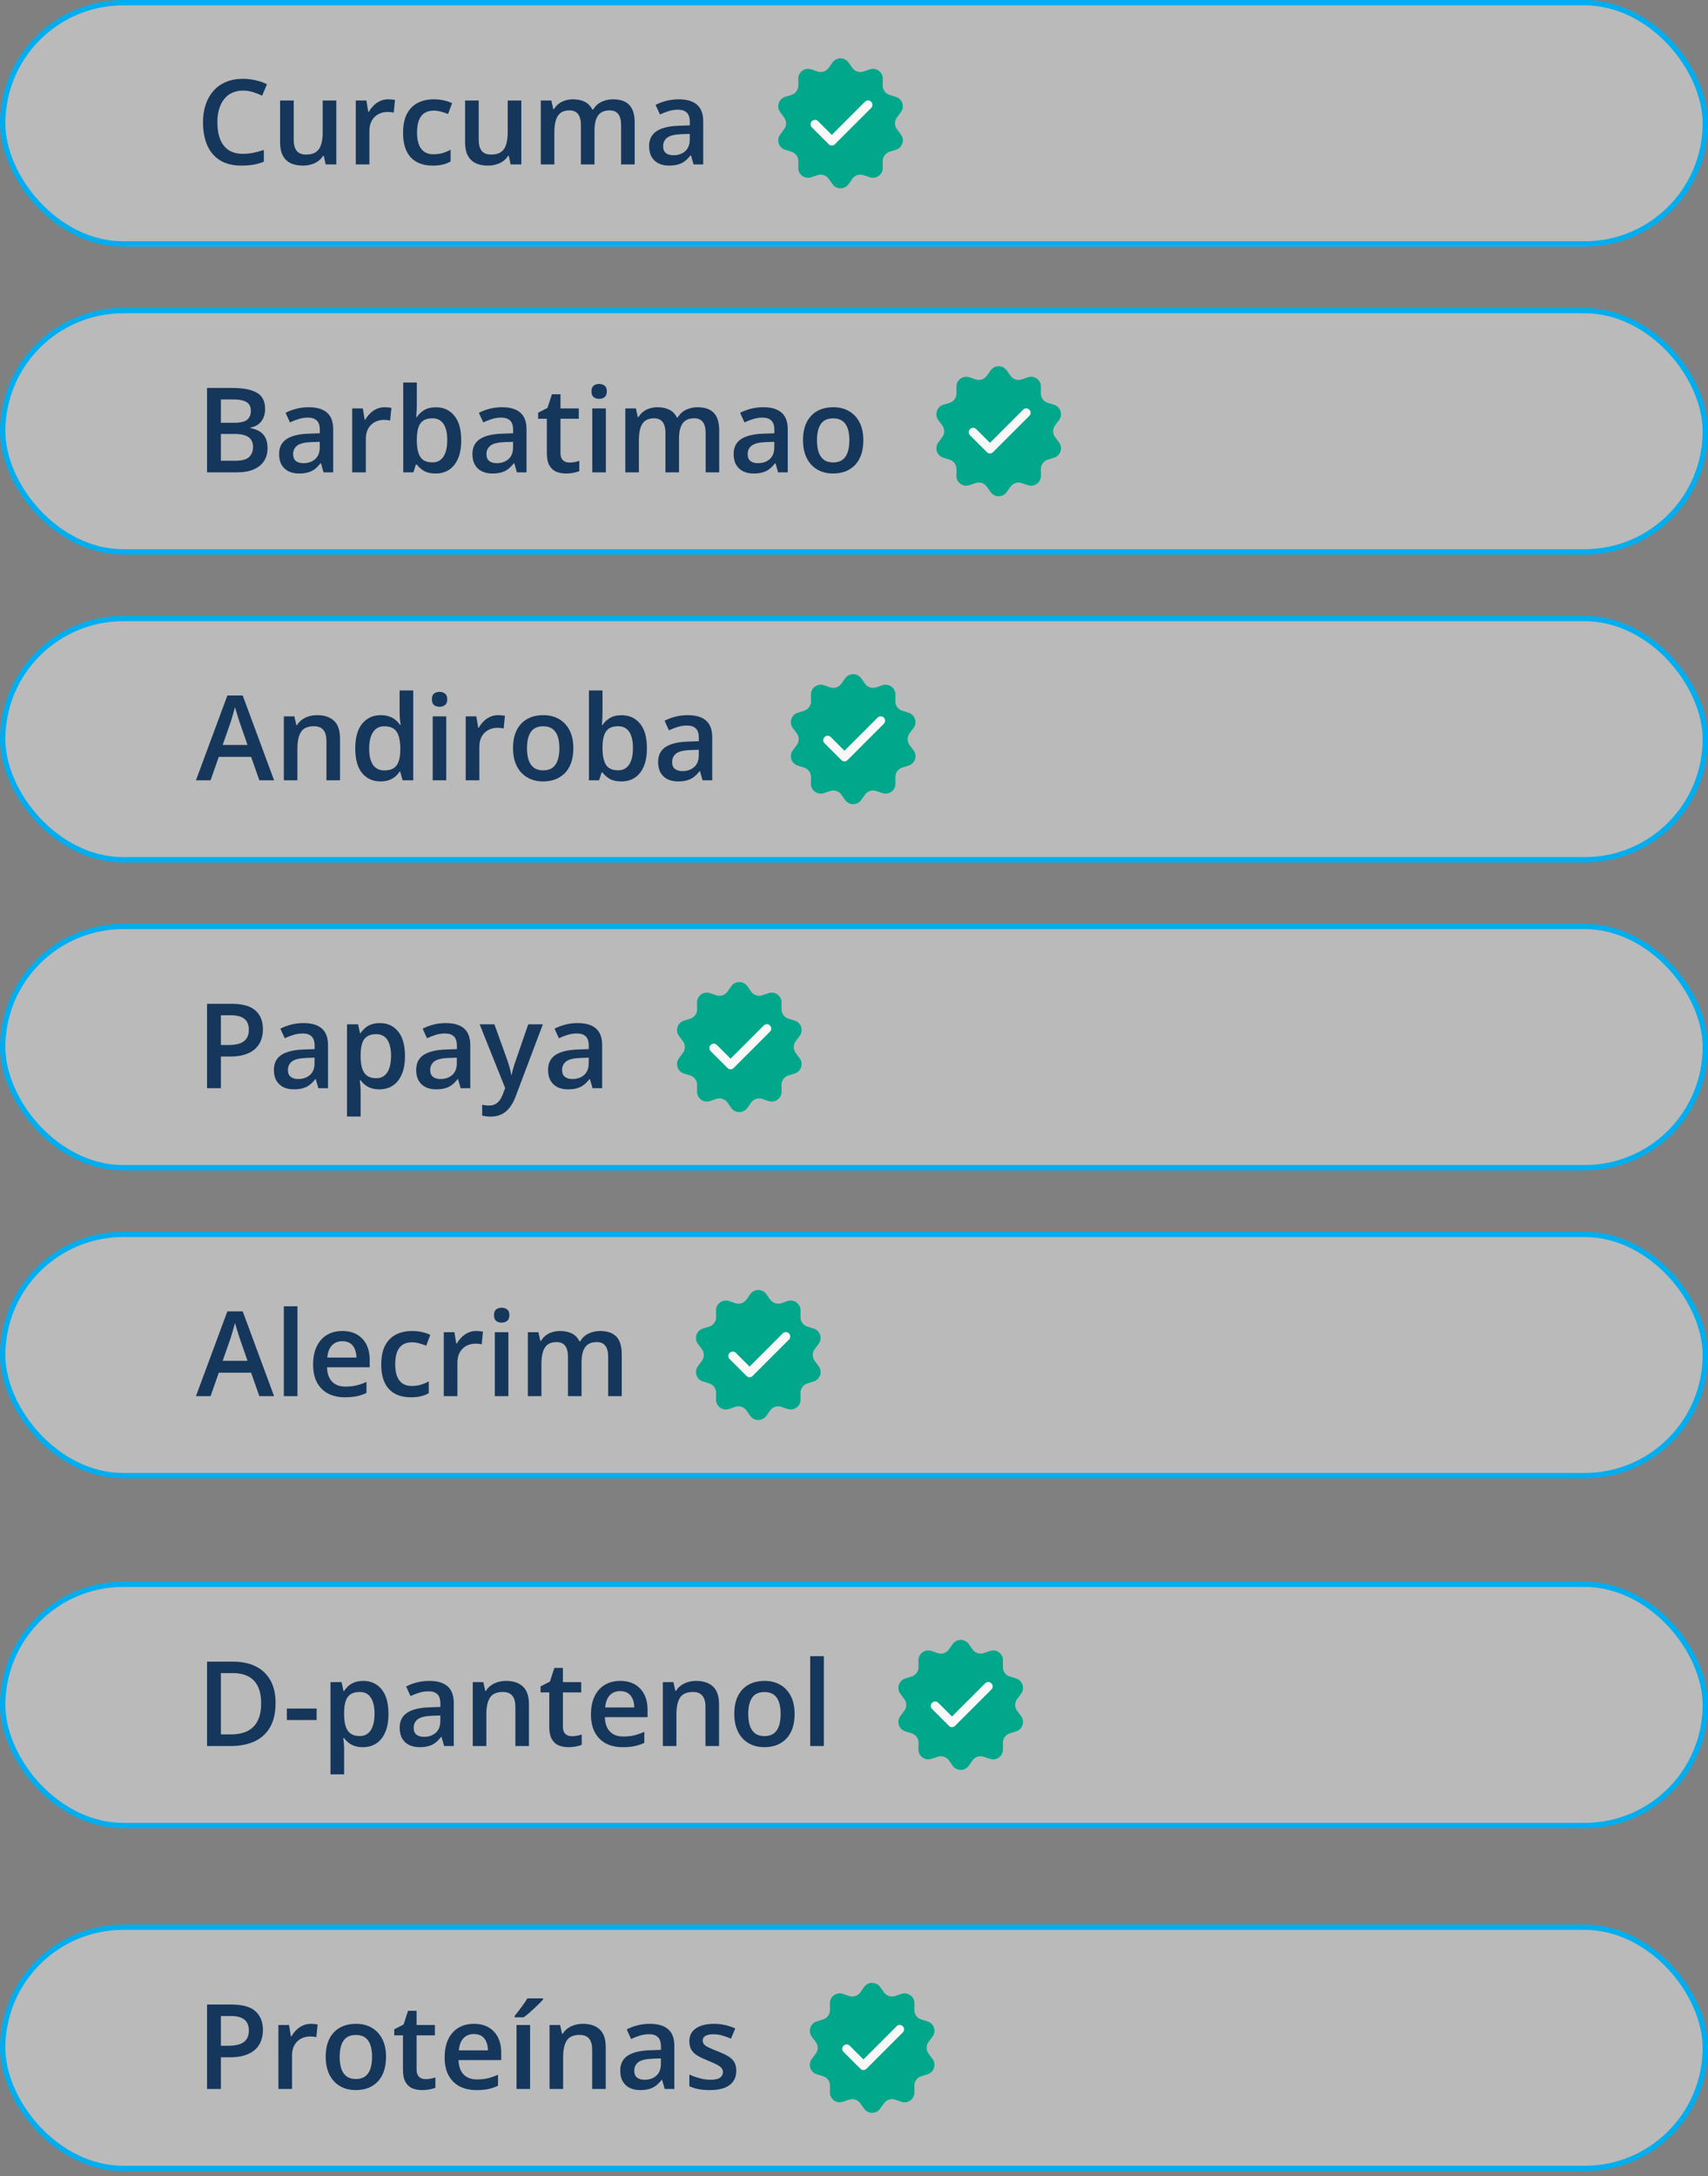
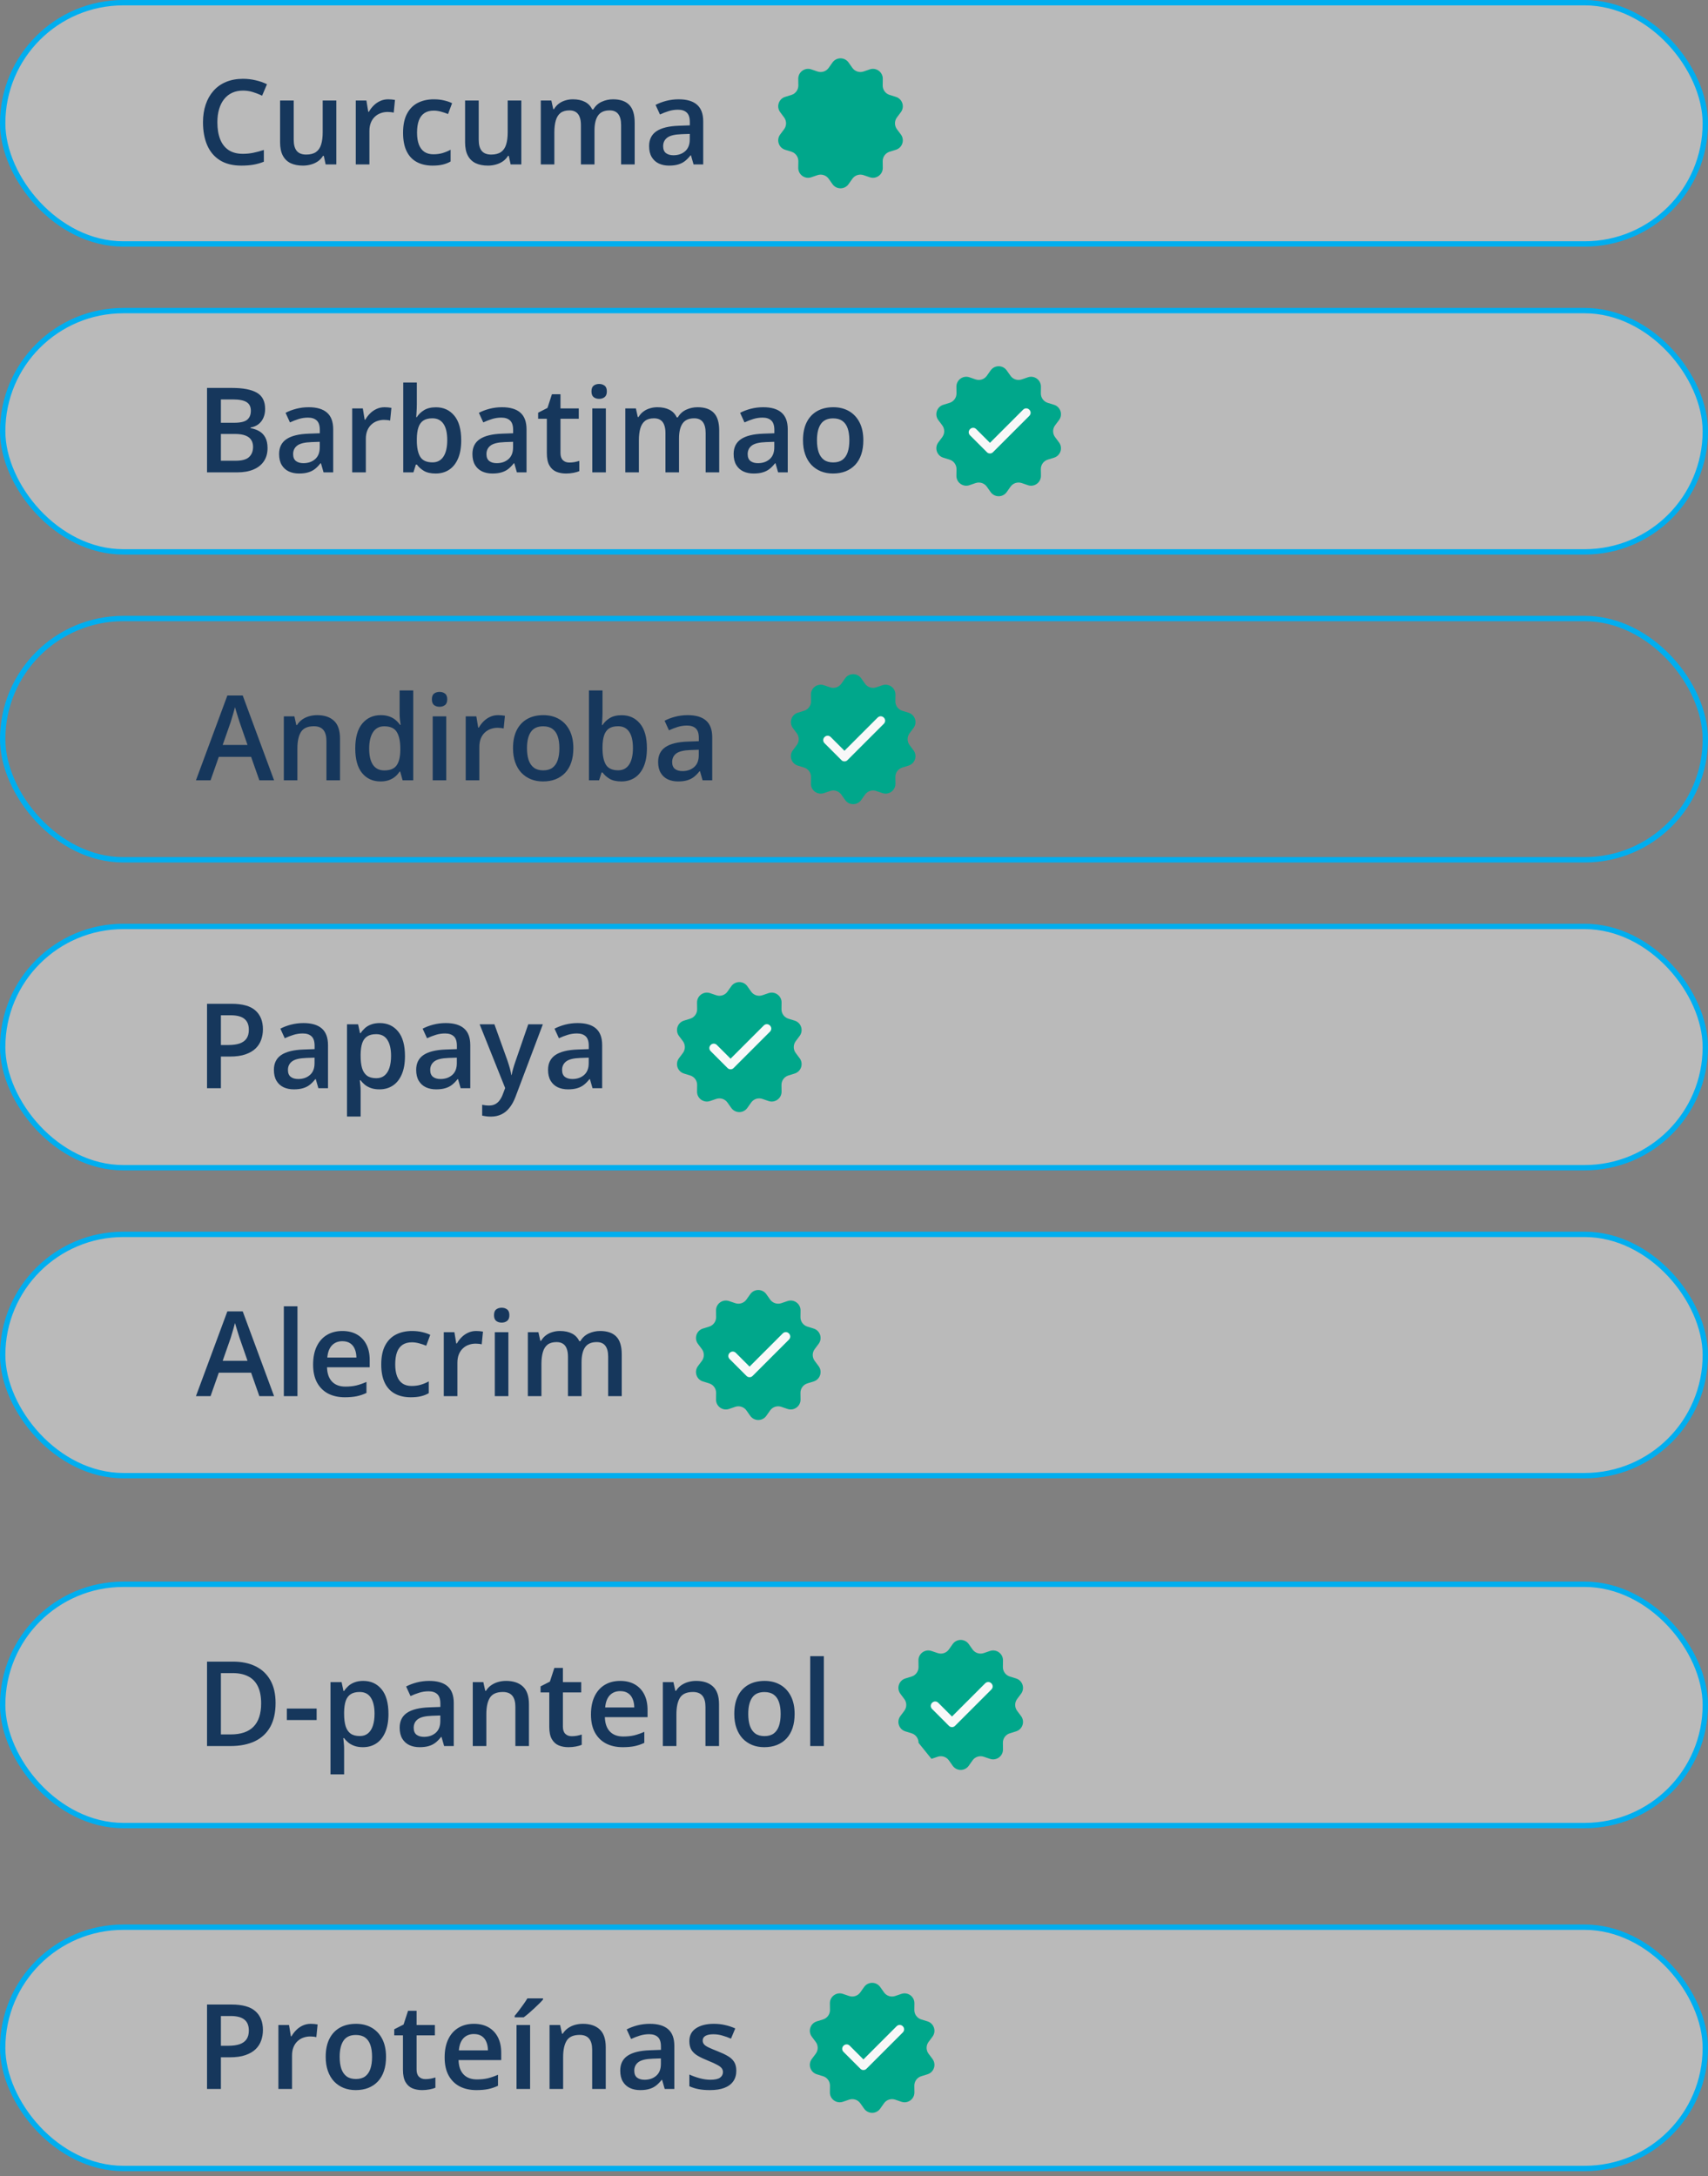
<svg xmlns="http://www.w3.org/2000/svg" width="270" height="344" viewBox="0 0 270 344" fill="none">
  <rect x="0" y="0" width="270" height="344" fill="#808080" stroke="none" />
  <rect x="0.424" y="0.424" width="269.152" height="38.142" rx="19.071" fill="white" fill-opacity="0.46" />
  <path d="M38.415 14.321C37.776 14.321 37.204 14.436 36.699 14.668C36.2 14.899 35.777 15.233 35.43 15.671C35.083 16.104 34.818 16.63 34.636 17.251C34.453 17.865 34.362 18.559 34.362 19.332C34.362 20.366 34.508 21.258 34.8 22.006C35.092 22.749 35.536 23.321 36.133 23.722C36.729 24.118 37.484 24.316 38.397 24.316C38.962 24.316 39.513 24.261 40.049 24.151C40.584 24.042 41.138 23.893 41.71 23.704V25.566C41.168 25.779 40.621 25.934 40.067 26.032C39.513 26.129 38.874 26.178 38.15 26.178C36.787 26.178 35.655 25.895 34.755 25.329C33.86 24.763 33.191 23.966 32.746 22.937C32.308 21.909 32.089 20.704 32.089 19.323C32.089 18.312 32.229 17.388 32.509 16.548C32.789 15.708 33.197 14.984 33.732 14.375C34.268 13.761 34.928 13.289 35.713 12.96C36.504 12.626 37.408 12.459 38.424 12.459C39.093 12.459 39.751 12.535 40.395 12.687C41.047 12.833 41.649 13.043 42.203 13.316L41.436 15.124C40.974 14.905 40.49 14.716 39.985 14.558C39.48 14.4 38.956 14.321 38.415 14.321ZM53.165 15.891V25.995H51.477L51.185 24.635H51.066C50.853 24.982 50.582 25.271 50.254 25.502C49.925 25.727 49.56 25.895 49.158 26.004C48.757 26.12 48.334 26.178 47.889 26.178C47.129 26.178 46.478 26.05 45.936 25.794C45.401 25.533 44.99 25.131 44.704 24.589C44.418 24.048 44.275 23.348 44.275 22.49V15.891H46.429V22.088C46.429 22.873 46.587 23.461 46.904 23.85C47.226 24.239 47.725 24.434 48.401 24.434C49.052 24.434 49.569 24.3 49.952 24.033C50.336 23.765 50.606 23.369 50.765 22.846C50.929 22.323 51.011 21.681 51.011 20.92V15.891H53.165ZM61.362 15.699C61.533 15.699 61.718 15.708 61.919 15.726C62.12 15.745 62.293 15.769 62.439 15.799L62.238 17.807C62.111 17.771 61.952 17.744 61.764 17.725C61.581 17.707 61.417 17.698 61.271 17.698C60.888 17.698 60.522 17.762 60.176 17.89C59.829 18.011 59.521 18.2 59.254 18.456C58.986 18.705 58.776 19.018 58.624 19.396C58.472 19.773 58.396 20.211 58.396 20.71V25.995H56.241V15.891H57.921L58.213 17.671H58.313C58.514 17.311 58.764 16.983 59.062 16.685C59.36 16.387 59.701 16.149 60.084 15.973C60.474 15.79 60.9 15.699 61.362 15.699ZM68.382 26.178C67.426 26.178 66.599 25.992 65.899 25.621C65.199 25.25 64.66 24.681 64.283 23.914C63.906 23.147 63.717 22.174 63.717 20.993C63.717 19.764 63.924 18.76 64.338 17.981C64.752 17.202 65.324 16.627 66.054 16.256C66.79 15.884 67.633 15.699 68.582 15.699C69.185 15.699 69.729 15.76 70.216 15.882C70.709 15.997 71.126 16.14 71.467 16.311L70.828 18.026C70.457 17.874 70.076 17.747 69.687 17.643C69.297 17.54 68.923 17.488 68.564 17.488C67.974 17.488 67.481 17.619 67.085 17.881C66.696 18.142 66.404 18.532 66.209 19.049C66.02 19.566 65.926 20.208 65.926 20.975C65.926 21.717 66.023 22.344 66.218 22.855C66.413 23.36 66.702 23.744 67.085 24.005C67.469 24.261 67.94 24.389 68.5 24.389C69.054 24.389 69.55 24.322 69.988 24.188C70.426 24.054 70.84 23.881 71.229 23.668V25.53C70.846 25.749 70.435 25.91 69.997 26.013C69.559 26.123 69.02 26.178 68.382 26.178ZM82.411 15.891V25.995H80.722L80.43 24.635H80.312C80.099 24.982 79.828 25.271 79.499 25.502C79.171 25.727 78.805 25.895 78.404 26.004C78.002 26.12 77.579 26.178 77.135 26.178C76.374 26.178 75.723 26.05 75.182 25.794C74.646 25.533 74.236 25.131 73.95 24.589C73.663 24.048 73.52 23.348 73.52 22.49V15.891H75.675V22.088C75.675 22.873 75.833 23.461 76.149 23.85C76.472 24.239 76.971 24.434 77.646 24.434C78.297 24.434 78.815 24.3 79.198 24.033C79.581 23.765 79.852 23.369 80.01 22.846C80.175 22.323 80.257 21.681 80.257 20.92V15.891H82.411ZM96.906 15.699C98.038 15.699 98.89 15.991 99.462 16.575C100.04 17.159 100.329 18.096 100.329 19.387V25.995H98.184V19.77C98.184 19.003 98.035 18.425 97.737 18.036C97.439 17.646 96.985 17.451 96.377 17.451C95.525 17.451 94.91 17.725 94.533 18.273C94.162 18.814 93.976 19.603 93.976 20.637V25.995H91.831V19.77C91.831 19.259 91.764 18.833 91.63 18.492C91.502 18.145 91.305 17.887 91.037 17.716C90.769 17.54 90.431 17.451 90.024 17.451C89.433 17.451 88.962 17.585 88.609 17.853C88.262 18.121 88.013 18.516 87.86 19.04C87.708 19.557 87.632 20.193 87.632 20.947V25.995H85.487V15.891H87.157L87.459 17.251H87.577C87.784 16.898 88.04 16.609 88.344 16.384C88.654 16.152 88.998 15.982 89.376 15.872C89.753 15.757 90.145 15.699 90.553 15.699C91.308 15.699 91.944 15.833 92.461 16.101C92.978 16.362 93.364 16.764 93.62 17.305H93.784C94.101 16.758 94.542 16.353 95.108 16.091C95.674 15.83 96.273 15.699 96.906 15.699ZM107.284 15.699C108.562 15.699 109.527 15.982 110.178 16.548C110.835 17.114 111.164 17.996 111.164 19.195V25.995H109.639L109.229 24.562H109.156C108.87 24.927 108.574 25.228 108.27 25.466C107.966 25.703 107.613 25.88 107.211 25.995C106.816 26.117 106.332 26.178 105.76 26.178C105.158 26.178 104.619 26.068 104.144 25.849C103.67 25.624 103.296 25.283 103.022 24.827C102.748 24.37 102.611 23.792 102.611 23.093C102.611 22.052 102.997 21.27 103.77 20.747C104.549 20.223 105.724 19.934 107.294 19.88L109.046 19.816V19.286C109.046 18.586 108.882 18.087 108.553 17.789C108.231 17.491 107.774 17.342 107.184 17.342C106.679 17.342 106.189 17.415 105.714 17.561C105.24 17.707 104.777 17.887 104.327 18.099L103.633 16.584C104.126 16.323 104.686 16.11 105.313 15.945C105.946 15.781 106.603 15.699 107.284 15.699ZM109.037 21.166L107.732 21.212C106.661 21.249 105.909 21.431 105.477 21.76C105.045 22.088 104.829 22.539 104.829 23.111C104.829 23.61 104.978 23.975 105.276 24.206C105.574 24.431 105.967 24.544 106.454 24.544C107.196 24.544 107.811 24.334 108.298 23.914C108.79 23.488 109.037 22.864 109.037 22.043V21.166Z" fill="#16375C" />
  <path d="M131.597 9.879C132.218 9.001 133.521 9.001 134.141 9.879L134.738 10.725C135.136 11.289 135.858 11.524 136.512 11.302L137.492 10.968C138.51 10.622 139.565 11.388 139.55 12.463L139.536 13.499C139.526 14.189 139.973 14.803 140.632 15.007L141.621 15.314C142.649 15.632 143.051 16.872 142.407 17.733L141.787 18.562C141.374 19.115 141.374 19.874 141.787 20.427L142.407 21.256C143.051 22.118 142.649 23.358 141.621 23.676L140.632 23.982C139.973 24.187 139.526 24.801 139.536 25.491L139.55 26.526C139.565 27.602 138.51 28.368 137.492 28.021L136.512 27.688C135.858 27.466 135.136 27.7 134.738 28.264L134.141 29.11C133.521 29.989 132.218 29.989 131.597 29.11L131 28.264C130.602 27.7 129.88 27.466 129.227 27.688L128.247 28.021C127.228 28.368 126.174 27.602 126.188 26.526L126.203 25.491C126.212 24.801 125.766 24.187 125.107 23.982L124.118 23.676C123.09 23.358 122.687 22.118 123.331 21.256L123.951 20.427C124.365 19.874 124.365 19.115 123.951 18.562L123.331 17.733C122.687 16.872 123.09 15.632 124.118 15.314L125.107 15.007C125.766 14.803 126.212 14.189 126.203 13.499L126.188 12.463C126.174 11.388 127.228 10.622 128.247 10.968L129.227 11.302C129.88 11.524 130.602 11.289 131 10.725L131.597 9.879Z" fill="#00A78B" />
-   <path d="M137.712 16.085C137.432 15.805 137.013 15.805 136.733 16.085L131.491 21.328L129.324 19.16C129.044 18.881 128.624 18.881 128.345 19.16C128.065 19.44 128.065 19.86 128.345 20.139L131.001 22.796C131.141 22.935 131.281 23.005 131.491 23.005C131.7 23.005 131.84 22.935 131.98 22.796L137.712 17.063C137.992 16.784 137.992 16.364 137.712 16.085Z" fill="#F8F8F8" />
  <rect x="0.424" y="0.424" width="269.152" height="38.142" rx="19.071" stroke="#00AEEF" stroke-width="0.848" />
  <rect x="0.424" y="49.099" width="269.152" height="38.142" rx="19.071" fill="white" fill-opacity="0.46" />
  <path d="M32.728 61.325H36.699C38.421 61.325 39.72 61.575 40.596 62.074C41.473 62.573 41.911 63.434 41.911 64.657C41.911 65.168 41.819 65.631 41.637 66.045C41.46 66.452 41.202 66.79 40.861 67.058C40.52 67.319 40.1 67.496 39.601 67.587V67.678C40.119 67.77 40.578 67.931 40.98 68.162C41.387 68.394 41.707 68.725 41.938 69.157C42.175 69.589 42.294 70.149 42.294 70.837C42.294 71.652 42.099 72.346 41.71 72.918C41.327 73.49 40.776 73.925 40.058 74.223C39.346 74.521 38.5 74.67 37.52 74.67H32.728V61.325ZM34.919 66.83H37.018C38.01 66.83 38.698 66.668 39.081 66.346C39.465 66.023 39.656 65.552 39.656 64.931C39.656 64.298 39.428 63.842 38.972 63.562C38.521 63.282 37.803 63.142 36.817 63.142H34.919V66.83ZM34.919 68.6V72.836H37.228C38.251 72.836 38.968 72.638 39.382 72.242C39.796 71.847 40.003 71.311 40.003 70.636C40.003 70.222 39.909 69.863 39.72 69.559C39.538 69.255 39.236 69.02 38.816 68.856C38.397 68.686 37.831 68.6 37.119 68.6H34.919ZM48.793 64.374C50.071 64.374 51.035 64.657 51.687 65.223C52.344 65.789 52.672 66.671 52.672 67.87V74.67H51.148L50.737 73.237H50.664C50.378 73.603 50.083 73.904 49.779 74.141C49.475 74.378 49.122 74.555 48.72 74.67C48.325 74.792 47.841 74.853 47.269 74.853C46.666 74.853 46.128 74.743 45.653 74.524C45.178 74.299 44.804 73.958 44.53 73.502C44.257 73.046 44.12 72.468 44.12 71.768C44.12 70.727 44.506 69.945 45.279 69.422C46.058 68.899 47.232 68.609 48.802 68.555L50.555 68.491V67.961C50.555 67.262 50.391 66.763 50.062 66.465C49.739 66.166 49.283 66.017 48.693 66.017C48.188 66.017 47.698 66.09 47.223 66.236C46.748 66.382 46.286 66.562 45.836 66.775L45.142 65.26C45.635 64.998 46.195 64.785 46.822 64.621C47.454 64.456 48.112 64.374 48.793 64.374ZM50.546 69.842L49.24 69.887C48.169 69.924 47.418 70.106 46.986 70.435C46.554 70.764 46.338 71.214 46.338 71.786C46.338 72.285 46.487 72.65 46.785 72.881C47.083 73.106 47.476 73.219 47.962 73.219C48.705 73.219 49.319 73.009 49.806 72.589C50.299 72.163 50.546 71.54 50.546 70.718V69.842ZM60.796 64.374C60.967 64.374 61.152 64.383 61.353 64.402C61.554 64.42 61.727 64.444 61.873 64.475L61.672 66.483C61.545 66.446 61.386 66.419 61.198 66.401C61.015 66.382 60.851 66.373 60.705 66.373C60.322 66.373 59.956 66.437 59.61 66.565C59.263 66.687 58.956 66.875 58.688 67.131C58.42 67.38 58.21 67.694 58.058 68.071C57.906 68.448 57.83 68.886 57.83 69.385V74.67H55.675V64.566H57.355L57.647 66.346H57.748C57.948 65.987 58.198 65.658 58.496 65.36C58.794 65.062 59.135 64.825 59.518 64.648C59.908 64.466 60.334 64.374 60.796 64.374ZM65.89 60.468V63.89C65.89 64.286 65.877 64.675 65.853 65.059C65.835 65.436 65.817 65.731 65.798 65.944H65.89C66.163 65.506 66.544 65.138 67.031 64.84C67.523 64.535 68.153 64.383 68.92 64.383C70.119 64.383 71.083 64.825 71.814 65.707C72.544 66.583 72.909 67.882 72.909 69.605C72.909 70.749 72.742 71.71 72.407 72.489C72.072 73.268 71.601 73.858 70.992 74.26C70.39 74.655 69.681 74.853 68.865 74.853C68.099 74.853 67.478 74.713 67.003 74.433C66.535 74.147 66.166 73.815 65.899 73.438H65.743L65.351 74.67H63.745V60.468H65.89ZM68.354 66.127C67.746 66.127 67.262 66.248 66.903 66.492C66.55 66.735 66.294 67.1 66.136 67.587C65.978 68.068 65.896 68.68 65.89 69.422V69.614C65.89 70.739 66.066 71.6 66.419 72.197C66.778 72.793 67.429 73.091 68.372 73.091C69.121 73.091 69.696 72.79 70.097 72.188C70.499 71.579 70.7 70.709 70.7 69.577C70.7 68.433 70.499 67.572 70.097 66.994C69.702 66.416 69.121 66.127 68.354 66.127ZM79.353 64.374C80.631 64.374 81.596 64.657 82.247 65.223C82.904 65.789 83.233 66.671 83.233 67.87V74.67H81.708L81.297 73.237H81.224C80.938 73.603 80.643 73.904 80.339 74.141C80.035 74.378 79.682 74.555 79.28 74.67C78.885 74.792 78.401 74.853 77.829 74.853C77.226 74.853 76.688 74.743 76.213 74.524C75.739 74.299 75.364 73.958 75.091 73.502C74.817 73.046 74.68 72.468 74.68 71.768C74.68 70.727 75.066 69.945 75.839 69.422C76.618 68.899 77.792 68.609 79.362 68.555L81.115 68.491V67.961C81.115 67.262 80.951 66.763 80.622 66.465C80.299 66.166 79.843 66.017 79.253 66.017C78.748 66.017 78.258 66.09 77.783 66.236C77.308 66.382 76.846 66.562 76.396 66.775L75.702 65.26C76.195 64.998 76.755 64.785 77.382 64.621C78.014 64.456 78.672 64.374 79.353 64.374ZM81.106 69.842L79.8 69.887C78.729 69.924 77.978 70.106 77.546 70.435C77.114 70.764 76.898 71.214 76.898 71.786C76.898 72.285 77.047 72.65 77.345 72.881C77.643 73.106 78.036 73.219 78.522 73.219C79.265 73.219 79.879 73.009 80.366 72.589C80.859 72.163 81.106 71.54 81.106 70.718V69.842ZM89.996 73.119C90.276 73.119 90.553 73.094 90.827 73.046C91.101 72.991 91.35 72.927 91.575 72.854V74.479C91.338 74.582 91.031 74.67 90.653 74.743C90.276 74.817 89.884 74.853 89.476 74.853C88.904 74.853 88.39 74.759 87.933 74.57C87.477 74.375 87.115 74.044 86.847 73.575C86.579 73.106 86.445 72.458 86.445 71.631V66.2H85.067V65.241L86.546 64.484L87.249 62.32H88.6V64.566H91.493V66.2H88.6V71.603C88.6 72.115 88.728 72.495 88.983 72.744C89.239 72.994 89.576 73.119 89.996 73.119ZM95.774 64.566V74.67H93.629V64.566H95.774ZM94.715 60.696C95.044 60.696 95.327 60.784 95.564 60.96C95.808 61.137 95.929 61.441 95.929 61.873C95.929 62.299 95.808 62.603 95.564 62.786C95.327 62.962 95.044 63.051 94.715 63.051C94.375 63.051 94.085 62.962 93.848 62.786C93.617 62.603 93.501 62.299 93.501 61.873C93.501 61.441 93.617 61.137 93.848 60.96C94.085 60.784 94.375 60.696 94.715 60.696ZM110.269 64.374C111.401 64.374 112.253 64.666 112.825 65.251C113.403 65.835 113.692 66.772 113.692 68.062V74.67H111.547V68.445C111.547 67.678 111.398 67.1 111.1 66.711C110.802 66.322 110.348 66.127 109.74 66.127C108.888 66.127 108.273 66.401 107.896 66.948C107.525 67.49 107.339 68.278 107.339 69.312V74.67H105.194V68.445C105.194 67.934 105.127 67.508 104.993 67.167C104.866 66.82 104.668 66.562 104.4 66.391C104.132 66.215 103.795 66.127 103.387 66.127C102.797 66.127 102.325 66.261 101.972 66.528C101.625 66.796 101.376 67.192 101.224 67.715C101.071 68.232 100.995 68.868 100.995 69.623V74.67H98.85V64.566H100.521L100.822 65.926H100.941C101.147 65.573 101.403 65.284 101.707 65.059C102.018 64.828 102.361 64.657 102.739 64.548C103.116 64.432 103.509 64.374 103.916 64.374C104.671 64.374 105.307 64.508 105.824 64.776C106.341 65.037 106.728 65.439 106.983 65.981H107.147C107.464 65.433 107.905 65.028 108.471 64.767C109.037 64.505 109.636 64.374 110.269 64.374ZM120.648 64.374C121.925 64.374 122.89 64.657 123.541 65.223C124.198 65.789 124.527 66.671 124.527 67.87V74.67H123.003L122.592 73.237H122.519C122.233 73.603 121.938 73.904 121.633 74.141C121.329 74.378 120.976 74.555 120.575 74.67C120.179 74.792 119.695 74.853 119.123 74.853C118.521 74.853 117.982 74.743 117.508 74.524C117.033 74.299 116.659 73.958 116.385 73.502C116.111 73.046 115.974 72.468 115.974 71.768C115.974 70.727 116.361 69.945 117.133 69.422C117.912 68.899 119.087 68.609 120.657 68.555L122.409 68.491V67.961C122.409 67.262 122.245 66.763 121.916 66.465C121.594 66.166 121.137 66.017 120.547 66.017C120.042 66.017 119.552 66.09 119.078 66.236C118.603 66.382 118.14 66.562 117.69 66.775L116.996 65.26C117.489 64.998 118.049 64.785 118.676 64.621C119.309 64.456 119.966 64.374 120.648 64.374ZM122.4 69.842L121.095 69.887C120.024 69.924 119.272 70.106 118.84 70.435C118.408 70.764 118.192 71.214 118.192 71.786C118.192 72.285 118.341 72.65 118.639 72.881C118.938 73.106 119.33 73.219 119.817 73.219C120.559 73.219 121.174 73.009 121.661 72.589C122.154 72.163 122.4 71.54 122.4 70.718V69.842ZM136.475 69.595C136.475 70.435 136.366 71.18 136.147 71.832C135.928 72.483 135.608 73.034 135.188 73.484C134.768 73.928 134.263 74.269 133.673 74.506C133.083 74.737 132.416 74.853 131.674 74.853C130.98 74.853 130.344 74.737 129.766 74.506C129.188 74.269 128.686 73.928 128.26 73.484C127.84 73.034 127.515 72.483 127.284 71.832C127.052 71.18 126.937 70.435 126.937 69.595C126.937 68.482 127.128 67.538 127.512 66.766C127.901 65.987 128.455 65.394 129.173 64.986C129.891 64.578 130.746 64.374 131.738 64.374C132.669 64.374 133.49 64.578 134.202 64.986C134.914 65.394 135.471 65.987 135.873 66.766C136.274 67.545 136.475 68.488 136.475 69.595ZM129.146 69.595C129.146 70.332 129.234 70.962 129.41 71.485C129.593 72.008 129.873 72.41 130.25 72.69C130.627 72.963 131.114 73.1 131.711 73.1C132.307 73.1 132.794 72.963 133.171 72.69C133.548 72.41 133.825 72.008 134.002 71.485C134.178 70.962 134.266 70.332 134.266 69.595C134.266 68.859 134.178 68.235 134.002 67.724C133.825 67.207 133.548 66.814 133.171 66.547C132.794 66.273 132.304 66.136 131.701 66.136C130.813 66.136 130.165 66.434 129.757 67.03C129.349 67.627 129.146 68.482 129.146 69.595Z" fill="#16375C" />
  <path d="M156.597 58.555C157.218 57.676 158.521 57.676 159.141 58.555L159.738 59.401C160.136 59.965 160.858 60.199 161.512 59.977L162.492 59.643C163.51 59.297 164.565 60.063 164.55 61.139L164.536 62.174C164.526 62.864 164.973 63.478 165.632 63.683L166.621 63.989C167.649 64.307 168.051 65.547 167.407 66.409L166.787 67.238C166.374 67.791 166.374 68.55 166.787 69.102L167.407 69.932C168.051 70.793 167.649 72.033 166.621 72.351L165.632 72.658C164.973 72.862 164.526 73.476 164.536 74.166L164.55 75.201C164.565 76.277 163.51 77.043 162.492 76.697L161.512 76.363C160.858 76.141 160.136 76.376 159.738 76.94L159.141 77.785C158.521 78.664 157.218 78.664 156.597 77.785L156 76.94C155.602 76.376 154.88 76.141 154.227 76.363L153.247 76.697C152.228 77.043 151.174 76.277 151.188 75.201L151.203 74.166C151.212 73.476 150.766 72.862 150.107 72.658L149.118 72.351C148.09 72.033 147.687 70.793 148.331 69.932L148.951 69.102C149.365 68.55 149.365 67.791 148.951 67.238L148.331 66.409C147.687 65.547 148.09 64.307 149.118 63.989L150.107 63.683C150.766 63.478 151.212 62.864 151.203 62.174L151.188 61.139C151.174 60.063 152.228 59.297 153.247 59.643L154.227 59.977C154.88 60.199 155.602 59.965 156 59.401L156.597 58.555Z" fill="#00A78B" />
  <path d="M162.712 64.76C162.432 64.481 162.013 64.481 161.733 64.76L156.49 70.003L154.323 67.836C154.044 67.557 153.624 67.557 153.345 67.836C153.065 68.116 153.065 68.535 153.345 68.815L156.001 71.471C156.141 71.611 156.281 71.681 156.49 71.681C156.7 71.681 156.84 71.611 156.98 71.471L162.712 65.739C162.991 65.46 162.991 65.04 162.712 64.76Z" fill="#F8F8F8" />
  <rect x="0.424" y="49.099" width="269.152" height="38.142" rx="19.071" stroke="#00AEEF" stroke-width="0.848" />
-   <rect x="0.424" y="97.775" width="269.152" height="38.142" rx="19.071" fill="white" fill-opacity="0.46" />
  <path d="M40.998 123.347L39.693 119.641H34.59L33.285 123.347H30.976L35.941 109.947H38.369L43.325 123.347H40.998ZM39.127 117.76L37.858 114.109C37.809 113.951 37.739 113.729 37.648 113.443C37.557 113.151 37.465 112.856 37.374 112.558C37.283 112.253 37.207 111.998 37.146 111.791C37.085 112.04 37.009 112.32 36.918 112.631C36.833 112.935 36.747 113.221 36.662 113.489C36.583 113.756 36.522 113.963 36.48 114.109L35.202 117.76H39.127ZM50.135 113.05C51.273 113.05 52.158 113.346 52.791 113.936C53.43 114.52 53.749 115.46 53.749 116.756V123.347H51.605V117.158C51.605 116.373 51.443 115.786 51.121 115.396C50.798 115.001 50.299 114.803 49.624 114.803C48.644 114.803 47.962 115.104 47.579 115.707C47.202 116.309 47.013 117.182 47.013 118.326V123.347H44.868V113.242H46.538L46.84 114.611H46.958C47.178 114.258 47.448 113.969 47.771 113.744C48.099 113.513 48.465 113.34 48.866 113.224C49.274 113.108 49.697 113.05 50.135 113.05ZM60.148 123.529C58.943 123.529 57.976 123.091 57.245 122.215C56.521 121.332 56.159 120.033 56.159 118.317C56.159 116.583 56.528 115.272 57.264 114.383C58.006 113.495 58.983 113.05 60.194 113.05C60.705 113.05 61.152 113.12 61.536 113.26C61.919 113.394 62.248 113.577 62.521 113.808C62.801 114.039 63.039 114.298 63.233 114.584H63.334C63.303 114.395 63.267 114.125 63.224 113.772C63.188 113.413 63.169 113.081 63.169 112.777V109.144H65.324V123.347H63.644L63.261 121.968H63.169C62.987 122.26 62.756 122.525 62.476 122.762C62.202 122.994 61.873 123.179 61.49 123.319C61.113 123.459 60.665 123.529 60.148 123.529ZM60.751 121.786C61.669 121.786 62.318 121.521 62.695 120.992C63.072 120.462 63.267 119.668 63.279 118.609V118.326C63.279 117.195 63.096 116.327 62.731 115.725C62.366 115.116 61.7 114.812 60.732 114.812C59.959 114.812 59.369 115.126 58.962 115.752C58.56 116.373 58.359 117.24 58.359 118.354C58.359 119.467 58.56 120.319 58.962 120.91C59.369 121.494 59.966 121.786 60.751 121.786ZM70.545 113.242V123.347H68.4V113.242H70.545ZM69.486 109.372C69.815 109.372 70.097 109.46 70.335 109.637C70.578 109.813 70.7 110.117 70.7 110.549C70.7 110.975 70.578 111.28 70.335 111.462C70.097 111.639 69.815 111.727 69.486 111.727C69.145 111.727 68.856 111.639 68.619 111.462C68.388 111.28 68.272 110.975 68.272 110.549C68.272 110.117 68.388 109.813 68.619 109.637C68.856 109.46 69.145 109.372 69.486 109.372ZM78.742 113.05C78.912 113.05 79.098 113.06 79.298 113.078C79.499 113.096 79.673 113.12 79.819 113.151L79.618 115.159C79.49 115.122 79.332 115.095 79.143 115.077C78.961 115.059 78.796 115.049 78.65 115.049C78.267 115.049 77.902 115.113 77.555 115.241C77.208 115.363 76.901 115.551 76.633 115.807C76.365 116.057 76.155 116.37 76.003 116.747C75.851 117.125 75.775 117.563 75.775 118.062V123.347H73.621V113.242H75.3L75.593 115.022H75.693C75.894 114.663 76.143 114.334 76.441 114.036C76.74 113.738 77.08 113.501 77.464 113.324C77.853 113.142 78.279 113.05 78.742 113.05ZM90.635 118.272C90.635 119.111 90.526 119.857 90.307 120.508C90.088 121.159 89.768 121.71 89.348 122.16C88.928 122.604 88.423 122.945 87.833 123.182C87.243 123.414 86.576 123.529 85.834 123.529C85.14 123.529 84.504 123.414 83.926 123.182C83.348 122.945 82.846 122.604 82.42 122.16C82 121.71 81.675 121.159 81.443 120.508C81.212 119.857 81.097 119.111 81.097 118.272C81.097 117.158 81.288 116.215 81.672 115.442C82.061 114.663 82.615 114.07 83.333 113.662C84.051 113.254 84.906 113.05 85.898 113.05C86.829 113.05 87.65 113.254 88.362 113.662C89.074 114.07 89.631 114.663 90.033 115.442C90.434 116.221 90.635 117.164 90.635 118.272ZM83.305 118.272C83.305 119.008 83.394 119.638 83.57 120.161C83.753 120.684 84.033 121.086 84.41 121.366C84.787 121.64 85.274 121.777 85.871 121.777C86.467 121.777 86.954 121.64 87.331 121.366C87.708 121.086 87.985 120.684 88.162 120.161C88.338 119.638 88.426 119.008 88.426 118.272C88.426 117.535 88.338 116.912 88.162 116.4C87.985 115.883 87.708 115.491 87.331 115.223C86.954 114.949 86.464 114.812 85.861 114.812C84.973 114.812 84.325 115.11 83.917 115.707C83.509 116.303 83.305 117.158 83.305 118.272ZM95.245 109.144V112.567C95.245 112.962 95.233 113.352 95.208 113.735C95.19 114.112 95.172 114.407 95.153 114.62H95.245C95.519 114.182 95.899 113.814 96.386 113.516C96.879 113.212 97.508 113.06 98.275 113.06C99.474 113.06 100.439 113.501 101.169 114.383C101.899 115.259 102.264 116.559 102.264 118.281C102.264 119.425 102.097 120.386 101.762 121.165C101.427 121.944 100.956 122.534 100.347 122.936C99.745 123.331 99.036 123.529 98.22 123.529C97.454 123.529 96.833 123.389 96.358 123.109C95.89 122.823 95.522 122.492 95.254 122.114H95.099L94.706 123.347H93.1V109.144H95.245ZM97.709 114.803C97.101 114.803 96.617 114.925 96.258 115.168C95.905 115.412 95.649 115.777 95.491 116.263C95.333 116.744 95.251 117.356 95.245 118.098V118.29C95.245 119.416 95.421 120.277 95.774 120.873C96.133 121.469 96.784 121.768 97.728 121.768C98.476 121.768 99.051 121.466 99.453 120.864C99.854 120.255 100.055 119.385 100.055 118.253C100.055 117.109 99.854 116.248 99.453 115.67C99.057 115.092 98.476 114.803 97.709 114.803ZM108.708 113.05C109.986 113.05 110.951 113.333 111.602 113.899C112.259 114.465 112.588 115.348 112.588 116.546V123.347H111.063L110.653 121.914H110.58C110.294 122.279 109.998 122.58 109.694 122.817C109.39 123.055 109.037 123.231 108.635 123.347C108.24 123.468 107.756 123.529 107.184 123.529C106.582 123.529 106.043 123.42 105.568 123.201C105.094 122.975 104.719 122.635 104.446 122.178C104.172 121.722 104.035 121.144 104.035 120.444C104.035 119.403 104.421 118.621 105.194 118.098C105.973 117.575 107.147 117.286 108.717 117.231L110.47 117.167V116.638C110.47 115.938 110.306 115.439 109.977 115.141C109.655 114.843 109.198 114.693 108.608 114.693C108.103 114.693 107.613 114.766 107.138 114.913C106.664 115.059 106.201 115.238 105.751 115.451L105.057 113.936C105.55 113.674 106.11 113.461 106.737 113.297C107.37 113.133 108.027 113.05 108.708 113.05ZM110.461 118.518L109.156 118.564C108.085 118.6 107.333 118.783 106.901 119.111C106.469 119.44 106.253 119.89 106.253 120.462C106.253 120.961 106.402 121.326 106.7 121.558C106.998 121.783 107.391 121.895 107.878 121.895C108.62 121.895 109.235 121.685 109.722 121.266C110.214 120.84 110.461 120.216 110.461 119.394V118.518Z" fill="#16375C" />
  <path d="M133.597 107.231C134.218 106.352 135.521 106.352 136.141 107.231L136.738 108.077C137.136 108.641 137.858 108.875 138.512 108.653L139.492 108.32C140.51 107.973 141.565 108.739 141.55 109.815L141.536 110.85C141.526 111.541 141.973 112.155 142.632 112.359L143.621 112.665C144.649 112.984 145.051 114.223 144.407 115.085L143.787 115.914C143.374 116.467 143.374 117.226 143.787 117.779L144.407 118.608C145.051 119.469 144.649 120.709 143.621 121.027L142.632 121.334C141.973 121.538 141.526 122.152 141.536 122.842L141.55 123.878C141.565 124.953 140.51 125.719 139.492 125.373L138.512 125.04C137.858 124.817 137.136 125.052 136.738 125.616L136.141 126.462C135.521 127.341 134.218 127.341 133.597 126.462L133 125.616C132.602 125.052 131.88 124.817 131.227 125.04L130.247 125.373C129.228 125.719 128.174 124.953 128.188 123.878L128.203 122.842C128.212 122.152 127.766 121.538 127.107 121.334L126.118 121.027C125.09 120.709 124.687 119.469 125.331 118.608L125.951 117.779C126.365 117.226 126.365 116.467 125.951 115.914L125.331 115.085C124.687 114.223 125.09 112.984 126.118 112.665L127.107 112.359C127.766 112.155 128.212 111.541 128.203 110.85L128.188 109.815C128.174 108.739 129.228 107.973 130.247 108.32L131.227 108.653C131.88 108.875 132.602 108.641 133 108.077L133.597 107.231Z" fill="#00A78B" />
  <path d="M139.712 113.437C139.432 113.157 139.013 113.157 138.733 113.437L133.491 118.68L131.324 116.513C131.044 116.233 130.625 116.233 130.345 116.513C130.065 116.792 130.065 117.212 130.345 117.491L133.001 120.148C133.141 120.287 133.281 120.357 133.491 120.357C133.7 120.357 133.84 120.287 133.98 120.148L139.712 114.415C139.992 114.136 139.992 113.716 139.712 113.437Z" fill="#F8F8F8" />
  <rect x="0.424" y="97.775" width="269.152" height="38.142" rx="19.071" stroke="#00AEEF" stroke-width="0.848" />
  <rect x="0.424" y="146.451" width="269.152" height="38.142" rx="19.071" fill="white" fill-opacity="0.46" />
  <path d="M36.607 158.678C38.33 158.678 39.586 159.03 40.377 159.736C41.168 160.442 41.564 161.431 41.564 162.703C41.564 163.281 41.473 163.832 41.29 164.355C41.114 164.872 40.822 165.332 40.414 165.733C40.006 166.129 39.468 166.442 38.798 166.674C38.135 166.905 37.316 167.02 36.343 167.02H34.919V172.022H32.728V158.678H36.607ZM36.461 160.494H34.919V165.195H36.114C36.802 165.195 37.386 165.116 37.867 164.958C38.348 164.793 38.713 164.535 38.962 164.182C39.212 163.829 39.337 163.363 39.337 162.785C39.337 162.012 39.102 161.437 38.634 161.06C38.171 160.683 37.447 160.494 36.461 160.494ZM47.972 161.726C49.249 161.726 50.214 162.009 50.865 162.575C51.522 163.141 51.851 164.023 51.851 165.222V172.022H50.327L49.916 170.589H49.843C49.557 170.955 49.262 171.256 48.957 171.493C48.653 171.73 48.3 171.907 47.899 172.022C47.503 172.144 47.019 172.205 46.447 172.205C45.845 172.205 45.306 172.095 44.832 171.876C44.357 171.651 43.983 171.31 43.709 170.854C43.435 170.398 43.298 169.82 43.298 169.12C43.298 168.079 43.685 167.297 44.457 166.774C45.236 166.251 46.411 165.962 47.981 165.907L49.733 165.843V165.313C49.733 164.614 49.569 164.115 49.24 163.817C48.918 163.518 48.462 163.369 47.871 163.369C47.366 163.369 46.876 163.442 46.402 163.588C45.927 163.734 45.465 163.914 45.014 164.127L44.321 162.612C44.813 162.35 45.373 162.137 46 161.973C46.633 161.808 47.29 161.726 47.972 161.726ZM49.724 167.194L48.419 167.239C47.348 167.276 46.596 167.459 46.164 167.787C45.732 168.116 45.516 168.566 45.516 169.138C45.516 169.637 45.665 170.002 45.964 170.233C46.262 170.459 46.654 170.571 47.141 170.571C47.883 170.571 48.498 170.361 48.985 169.941C49.478 169.515 49.724 168.892 49.724 168.07V167.194ZM60.039 161.726C61.237 161.726 62.199 162.164 62.923 163.041C63.653 163.917 64.018 165.219 64.018 166.947C64.018 168.091 63.848 169.056 63.507 169.841C63.172 170.62 62.701 171.21 62.092 171.612C61.49 172.007 60.787 172.205 59.984 172.205C59.473 172.205 59.029 172.138 58.651 172.004C58.274 171.87 57.951 171.697 57.684 171.484C57.416 171.265 57.191 171.028 57.008 170.772H56.88C56.911 171.015 56.938 171.286 56.962 171.584C56.993 171.876 57.008 172.144 57.008 172.388V176.504H54.854V161.918H56.607L56.908 163.314H57.008C57.197 163.028 57.425 162.764 57.693 162.52C57.967 162.277 58.295 162.085 58.679 161.945C59.068 161.799 59.521 161.726 60.039 161.726ZM59.464 163.479C58.873 163.479 58.399 163.597 58.04 163.835C57.687 164.066 57.428 164.416 57.264 164.884C57.106 165.353 57.02 165.94 57.008 166.646V166.947C57.008 167.696 57.084 168.332 57.236 168.855C57.395 169.372 57.653 169.768 58.012 170.042C58.377 170.309 58.87 170.443 59.491 170.443C60.014 170.443 60.446 170.3 60.787 170.014C61.134 169.728 61.393 169.321 61.563 168.791C61.733 168.262 61.819 167.638 61.819 166.92C61.819 165.831 61.624 164.985 61.234 164.382C60.851 163.78 60.261 163.479 59.464 163.479ZM70.463 161.726C71.74 161.726 72.705 162.009 73.356 162.575C74.013 163.141 74.342 164.023 74.342 165.222V172.022H72.818L72.407 170.589H72.334C72.048 170.955 71.753 171.256 71.448 171.493C71.144 171.73 70.791 171.907 70.39 172.022C69.994 172.144 69.51 172.205 68.938 172.205C68.336 172.205 67.797 172.095 67.323 171.876C66.848 171.651 66.474 171.31 66.2 170.854C65.926 170.398 65.789 169.82 65.789 169.12C65.789 168.079 66.176 167.297 66.948 166.774C67.727 166.251 68.902 165.962 70.472 165.907L72.224 165.843V165.313C72.224 164.614 72.06 164.115 71.731 163.817C71.409 163.518 70.953 163.369 70.362 163.369C69.857 163.369 69.367 163.442 68.893 163.588C68.418 163.734 67.956 163.914 67.505 164.127L66.811 162.612C67.304 162.35 67.864 162.137 68.491 161.973C69.124 161.808 69.781 161.726 70.463 161.726ZM72.215 167.194L70.91 167.239C69.839 167.276 69.087 167.459 68.655 167.787C68.223 168.116 68.007 168.566 68.007 169.138C68.007 169.637 68.156 170.002 68.454 170.233C68.753 170.459 69.145 170.571 69.632 170.571C70.374 170.571 70.989 170.361 71.476 169.941C71.969 169.515 72.215 168.892 72.215 168.07V167.194ZM75.821 161.918H78.157L80.229 167.687C80.321 167.948 80.403 168.207 80.476 168.463C80.555 168.712 80.622 168.959 80.677 169.202C80.738 169.445 80.786 169.689 80.823 169.932H80.877C80.938 169.616 81.024 169.263 81.133 168.873C81.249 168.478 81.376 168.082 81.516 167.687L83.506 161.918H85.816L81.48 173.41C81.231 174.067 80.923 174.627 80.558 175.089C80.199 175.558 79.773 175.911 79.28 176.148C78.787 176.392 78.224 176.513 77.591 176.513C77.287 176.513 77.022 176.495 76.797 176.459C76.572 176.428 76.38 176.395 76.222 176.358V174.642C76.35 174.673 76.511 174.7 76.706 174.724C76.901 174.749 77.102 174.761 77.308 174.761C77.692 174.761 78.023 174.685 78.303 174.533C78.583 174.38 78.821 174.164 79.015 173.885C79.21 173.611 79.371 173.297 79.499 172.944L79.855 171.995L75.821 161.918ZM91.311 161.726C92.589 161.726 93.553 162.009 94.204 162.575C94.861 163.141 95.19 164.023 95.19 165.222V172.022H93.666L93.255 170.589H93.182C92.896 170.955 92.601 171.256 92.296 171.493C91.992 171.73 91.639 171.907 91.238 172.022C90.842 172.144 90.358 172.205 89.786 172.205C89.184 172.205 88.645 172.095 88.171 171.876C87.696 171.651 87.322 171.31 87.048 170.854C86.774 170.398 86.637 169.82 86.637 169.12C86.637 168.079 87.024 167.297 87.796 166.774C88.575 166.251 89.75 165.962 91.32 165.907L93.072 165.843V165.313C93.072 164.614 92.908 164.115 92.579 163.817C92.257 163.518 91.8 163.369 91.21 163.369C90.705 163.369 90.215 163.442 89.741 163.588C89.266 163.734 88.803 163.914 88.353 164.127L87.659 162.612C88.152 162.35 88.712 162.137 89.339 161.973C89.972 161.808 90.629 161.726 91.311 161.726ZM93.063 167.194L91.758 167.239C90.687 167.276 89.935 167.459 89.503 167.787C89.071 168.116 88.855 168.566 88.855 169.138C88.855 169.637 89.004 170.002 89.302 170.233C89.601 170.459 89.993 170.571 90.48 170.571C91.222 170.571 91.837 170.361 92.324 169.941C92.817 169.515 93.063 168.892 93.063 168.07V167.194Z" fill="#16375C" />
  <path d="M115.597 155.907C116.218 155.028 117.521 155.028 118.141 155.907L118.738 156.753C119.136 157.317 119.858 157.551 120.512 157.329L121.492 156.995C122.51 156.649 123.565 157.415 123.55 158.491L123.536 159.526C123.526 160.216 123.973 160.83 124.632 161.035L125.621 161.341C126.649 161.659 127.051 162.899 126.407 163.761L125.787 164.59C125.374 165.143 125.374 165.902 125.787 166.454L126.407 167.284C127.051 168.145 126.649 169.385 125.621 169.703L124.632 170.01C123.973 170.214 123.526 170.828 123.536 171.518L123.55 172.553C123.565 173.629 122.51 174.395 121.492 174.049L120.512 173.715C119.858 173.493 119.136 173.728 118.738 174.292L118.141 175.137C117.521 176.016 116.218 176.016 115.597 175.137L115 174.292C114.602 173.728 113.88 173.493 113.227 173.715L112.247 174.049C111.228 174.395 110.174 173.629 110.188 172.553L110.203 171.518C110.212 170.828 109.766 170.214 109.107 170.01L108.118 169.703C107.09 169.385 106.687 168.145 107.331 167.284L107.951 166.454C108.365 165.902 108.365 165.143 107.951 164.59L107.331 163.761C106.687 162.899 107.09 161.659 108.118 161.341L109.107 161.035C109.766 160.83 110.212 160.216 110.203 159.526L110.188 158.491C110.174 157.415 111.228 156.649 112.247 156.995L113.227 157.329C113.88 157.551 114.602 157.317 115 156.753L115.597 155.907Z" fill="#00A78B" />
  <path d="M121.712 162.112C121.432 161.832 121.013 161.832 120.733 162.112L115.49 167.355L113.323 165.188C113.044 164.908 112.624 164.908 112.345 165.188C112.065 165.467 112.065 165.887 112.345 166.166L115.001 168.823C115.141 168.963 115.281 169.033 115.49 169.033C115.7 169.033 115.84 168.963 115.98 168.823L121.712 163.091C121.992 162.811 121.992 162.392 121.712 162.112Z" fill="#F8F8F8" />
  <rect x="0.424" y="146.451" width="269.152" height="38.142" rx="19.071" stroke="#00AEEF" stroke-width="0.848" />
  <rect x="0.424" y="195.127" width="269.152" height="38.142" rx="19.071" fill="white" fill-opacity="0.46" />
  <path d="M40.998 220.698L39.693 216.992H34.59L33.285 220.698H30.976L35.941 207.299H38.369L43.325 220.698H40.998ZM39.127 215.112L37.858 211.461C37.809 211.303 37.739 211.081 37.648 210.795C37.557 210.502 37.465 210.207 37.374 209.909C37.283 209.605 37.207 209.349 37.146 209.142C37.085 209.392 37.009 209.672 36.918 209.982C36.833 210.286 36.747 210.572 36.662 210.84C36.583 211.108 36.522 211.315 36.48 211.461L35.202 215.112H39.127ZM47.022 220.698H44.868V206.495H47.022V220.698ZM54.115 210.402C55.015 210.402 55.788 210.588 56.433 210.959C57.078 211.33 57.574 211.856 57.921 212.538C58.268 213.219 58.441 214.035 58.441 214.984V216.134H51.696C51.72 217.114 51.982 217.869 52.481 218.398C52.986 218.927 53.692 219.192 54.598 219.192C55.243 219.192 55.822 219.131 56.333 219.01C56.85 218.882 57.382 218.696 57.93 218.453V220.196C57.425 220.434 56.911 220.607 56.388 220.716C55.864 220.826 55.237 220.881 54.507 220.881C53.515 220.881 52.642 220.689 51.888 220.306C51.139 219.916 50.552 219.338 50.126 218.571C49.706 217.805 49.496 216.852 49.496 215.714C49.496 214.583 49.688 213.621 50.071 212.83C50.454 212.039 50.993 211.437 51.687 211.023C52.38 210.609 53.19 210.402 54.115 210.402ZM54.115 212.018C53.439 212.018 52.892 212.237 52.472 212.675C52.058 213.113 51.814 213.755 51.741 214.601H56.342C56.336 214.096 56.251 213.648 56.086 213.259C55.928 212.87 55.685 212.565 55.356 212.346C55.033 212.127 54.62 212.018 54.115 212.018ZM64.931 220.881C63.976 220.881 63.148 220.695 62.448 220.324C61.749 219.953 61.21 219.384 60.833 218.617C60.456 217.85 60.267 216.877 60.267 215.696C60.267 214.467 60.474 213.463 60.888 212.684C61.301 211.905 61.873 211.33 62.604 210.959C63.34 210.588 64.183 210.402 65.132 210.402C65.734 210.402 66.279 210.463 66.766 210.585C67.259 210.7 67.676 210.843 68.016 211.014L67.377 212.73C67.006 212.577 66.626 212.45 66.236 212.346C65.847 212.243 65.473 212.191 65.114 212.191C64.523 212.191 64.031 212.322 63.635 212.584C63.246 212.845 62.953 213.235 62.759 213.752C62.57 214.269 62.476 214.911 62.476 215.678C62.476 216.42 62.573 217.047 62.768 217.558C62.963 218.063 63.252 218.447 63.635 218.708C64.018 218.964 64.49 219.092 65.05 219.092C65.604 219.092 66.1 219.025 66.538 218.891C66.976 218.757 67.39 218.584 67.779 218.371V220.233C67.396 220.452 66.985 220.613 66.547 220.716C66.109 220.826 65.57 220.881 64.931 220.881ZM75.273 210.402C75.443 210.402 75.629 210.411 75.83 210.429C76.031 210.448 76.204 210.472 76.35 210.502L76.149 212.511C76.022 212.474 75.863 212.447 75.675 212.428C75.492 212.41 75.328 212.401 75.182 212.401C74.798 212.401 74.433 212.465 74.086 212.593C73.74 212.714 73.432 212.903 73.165 213.159C72.897 213.408 72.687 213.722 72.535 214.099C72.382 214.476 72.306 214.914 72.306 215.413V220.698H70.152V210.594H71.832L72.124 212.374H72.224C72.425 212.015 72.675 211.686 72.973 211.388C73.271 211.09 73.612 210.852 73.995 210.676C74.385 210.493 74.811 210.402 75.273 210.402ZM80.366 210.594V220.698H78.221V210.594H80.366ZM79.308 206.724C79.636 206.724 79.919 206.812 80.156 206.988C80.4 207.165 80.522 207.469 80.522 207.901C80.522 208.327 80.4 208.631 80.156 208.814C79.919 208.99 79.636 209.078 79.308 209.078C78.967 209.078 78.678 208.99 78.44 208.814C78.209 208.631 78.094 208.327 78.094 207.901C78.094 207.469 78.209 207.165 78.44 206.988C78.678 206.812 78.967 206.724 79.308 206.724ZM94.861 210.402C95.993 210.402 96.845 210.694 97.417 211.278C97.995 211.862 98.284 212.8 98.284 214.09V220.698H96.139V214.473C96.139 213.706 95.99 213.128 95.692 212.739C95.394 212.349 94.941 212.155 94.332 212.155C93.48 212.155 92.865 212.428 92.488 212.976C92.117 213.518 91.931 214.306 91.931 215.34V220.698H89.786V214.473C89.786 213.962 89.719 213.536 89.585 213.195C89.458 212.848 89.26 212.59 88.992 212.419C88.724 212.243 88.387 212.155 87.979 212.155C87.389 212.155 86.917 212.288 86.564 212.556C86.217 212.824 85.968 213.219 85.816 213.743C85.664 214.26 85.588 214.896 85.588 215.651V220.698H83.442V210.594H85.113L85.414 211.954H85.533C85.74 211.601 85.995 211.312 86.299 211.087C86.61 210.855 86.954 210.685 87.331 210.575C87.708 210.46 88.101 210.402 88.508 210.402C89.263 210.402 89.899 210.536 90.416 210.804C90.933 211.065 91.32 211.467 91.575 212.009H91.74C92.056 211.461 92.497 211.056 93.063 210.795C93.629 210.533 94.228 210.402 94.861 210.402Z" fill="#16375C" />
  <path d="M118.597 204.583C119.218 203.704 120.521 203.704 121.141 204.583L121.738 205.428C122.136 205.992 122.858 206.227 123.512 206.005L124.492 205.671C125.51 205.325 126.565 206.091 126.55 207.167L126.536 208.202C126.526 208.892 126.973 209.506 127.632 209.71L128.621 210.017C129.649 210.335 130.051 211.575 129.407 212.436L128.787 213.266C128.374 213.818 128.374 214.577 128.787 215.13L129.407 215.959C130.051 216.821 129.649 218.061 128.621 218.379L127.632 218.685C126.973 218.89 126.526 219.504 126.536 220.194L126.55 221.229C126.565 222.305 125.51 223.071 124.492 222.725L123.512 222.391C122.858 222.169 122.136 222.403 121.738 222.967L121.141 223.813C120.521 224.692 119.218 224.692 118.597 223.813L118 222.967C117.602 222.403 116.88 222.169 116.227 222.391L115.247 222.725C114.228 223.071 113.174 222.305 113.188 221.229L113.203 220.194C113.212 219.504 112.766 218.89 112.107 218.685L111.118 218.379C110.09 218.061 109.687 216.821 110.331 215.959L110.951 215.13C111.365 214.577 111.365 213.818 110.951 213.266L110.331 212.436C109.687 211.575 110.09 210.335 111.118 210.017L112.107 209.71C112.766 209.506 113.212 208.892 113.203 208.202L113.188 207.167C113.174 206.091 114.228 205.325 115.247 205.671L116.227 206.005C116.88 206.227 117.602 205.992 118 205.428L118.597 204.583Z" fill="#00A78B" />
  <path d="M124.712 210.787C124.432 210.508 124.013 210.508 123.733 210.787L118.49 216.03L116.323 213.863C116.044 213.584 115.624 213.584 115.345 213.863C115.065 214.143 115.065 214.562 115.345 214.842L118.001 217.498C118.141 217.638 118.281 217.708 118.49 217.708C118.7 217.708 118.84 217.638 118.98 217.498L124.712 211.766C124.992 211.486 124.992 211.067 124.712 210.787Z" fill="#F8F8F8" />
  <rect x="0.424" y="195.127" width="269.152" height="38.142" rx="19.071" stroke="#00AEEF" stroke-width="0.848" />
  <rect x="0.424" y="250.44" width="269.152" height="38.142" rx="19.071" fill="white" fill-opacity="0.46" />
  <path d="M43.563 269.211C43.563 270.715 43.283 271.971 42.723 272.981C42.163 273.985 41.351 274.743 40.286 275.254C39.221 275.759 37.937 276.012 36.434 276.012H32.728V262.667H36.836C38.217 262.667 39.41 262.916 40.414 263.415C41.418 263.908 42.194 264.641 42.741 265.615C43.289 266.583 43.563 267.781 43.563 269.211ZM41.281 269.275C41.281 268.18 41.108 267.279 40.761 266.574C40.42 265.868 39.915 265.344 39.245 265.004C38.582 264.657 37.764 264.483 36.79 264.483H34.919V274.177H36.471C38.083 274.177 39.288 273.766 40.085 272.945C40.882 272.123 41.281 270.9 41.281 269.275ZM45.343 271.904V270.088H50.053V271.904H45.343ZM57.428 265.716C58.627 265.716 59.588 266.154 60.312 267.03C61.043 267.906 61.408 269.208 61.408 270.937C61.408 272.081 61.237 273.045 60.897 273.83C60.562 274.609 60.09 275.199 59.482 275.601C58.879 275.997 58.177 276.194 57.373 276.194C56.862 276.194 56.418 276.127 56.041 275.993C55.663 275.86 55.341 275.686 55.073 275.473C54.805 275.254 54.58 275.017 54.398 274.761H54.27C54.3 275.005 54.328 275.275 54.352 275.574C54.382 275.866 54.398 276.133 54.398 276.377V280.493H52.243V265.907H53.996L54.297 267.304H54.398C54.586 267.018 54.815 266.753 55.082 266.51C55.356 266.266 55.685 266.075 56.068 265.935C56.458 265.789 56.911 265.716 57.428 265.716ZM56.853 267.468C56.263 267.468 55.788 267.587 55.429 267.824C55.076 268.055 54.818 268.405 54.653 268.874C54.495 269.342 54.41 269.93 54.398 270.635V270.937C54.398 271.685 54.474 272.321 54.626 272.844C54.784 273.362 55.043 273.757 55.402 274.031C55.767 274.299 56.26 274.433 56.88 274.433C57.404 274.433 57.836 274.29 58.177 274.004C58.523 273.718 58.782 273.31 58.952 272.78C59.123 272.251 59.208 271.627 59.208 270.909C59.208 269.82 59.013 268.974 58.624 268.372C58.24 267.769 57.65 267.468 56.853 267.468ZM67.852 265.716C69.13 265.716 70.094 265.998 70.746 266.564C71.403 267.13 71.731 268.013 71.731 269.211V276.012H70.207L69.796 274.579H69.723C69.437 274.944 69.142 275.245 68.838 275.482C68.534 275.72 68.181 275.896 67.779 276.012C67.383 276.133 66.9 276.194 66.328 276.194C65.725 276.194 65.187 276.085 64.712 275.866C64.237 275.641 63.863 275.3 63.589 274.843C63.316 274.387 63.179 273.809 63.179 273.109C63.179 272.068 63.565 271.287 64.338 270.763C65.117 270.24 66.291 269.951 67.861 269.896L69.614 269.832V269.303C69.614 268.603 69.449 268.104 69.121 267.806C68.798 267.508 68.342 267.359 67.752 267.359C67.247 267.359 66.757 267.432 66.282 267.578C65.807 267.724 65.345 267.903 64.895 268.116L64.201 266.601C64.694 266.339 65.254 266.126 65.88 265.962C66.513 265.798 67.171 265.716 67.852 265.716ZM69.605 271.183L68.299 271.229C67.228 271.265 66.477 271.448 66.045 271.776C65.613 272.105 65.397 272.555 65.397 273.127C65.397 273.626 65.546 273.991 65.844 274.223C66.142 274.448 66.535 274.56 67.021 274.56C67.764 274.56 68.378 274.35 68.865 273.931C69.358 273.505 69.605 272.881 69.605 272.059V271.183ZM80.001 265.716C81.139 265.716 82.025 266.011 82.657 266.601C83.296 267.185 83.616 268.125 83.616 269.421V276.012H81.471V269.823C81.471 269.038 81.31 268.451 80.987 268.061C80.665 267.666 80.165 267.468 79.49 267.468C78.51 267.468 77.829 267.769 77.445 268.372C77.068 268.974 76.879 269.847 76.879 270.991V276.012H74.734V265.907H76.405L76.706 267.276H76.825C77.044 266.923 77.315 266.634 77.637 266.409C77.966 266.178 78.331 266.005 78.733 265.889C79.14 265.773 79.563 265.716 80.001 265.716ZM90.38 274.46C90.659 274.46 90.936 274.436 91.21 274.387C91.484 274.332 91.734 274.268 91.959 274.195V275.82C91.721 275.923 91.414 276.012 91.037 276.085C90.659 276.158 90.267 276.194 89.859 276.194C89.287 276.194 88.773 276.1 88.317 275.911C87.86 275.717 87.498 275.385 87.231 274.916C86.963 274.448 86.829 273.8 86.829 272.972V267.541H85.451V266.583L86.929 265.825L87.632 263.662H88.983V265.907H91.877V267.541H88.983V272.945C88.983 273.456 89.111 273.836 89.366 274.086C89.622 274.335 89.96 274.46 90.38 274.46ZM98.038 265.716C98.939 265.716 99.711 265.901 100.356 266.272C101.001 266.644 101.497 267.17 101.844 267.851C102.191 268.533 102.364 269.348 102.364 270.298V271.448H95.619C95.643 272.428 95.905 273.182 96.404 273.712C96.909 274.241 97.615 274.506 98.522 274.506C99.167 274.506 99.745 274.445 100.256 274.323C100.773 274.195 101.306 274.01 101.853 273.766V275.51C101.348 275.747 100.834 275.92 100.311 276.03C99.787 276.14 99.161 276.194 98.43 276.194C97.439 276.194 96.565 276.003 95.811 275.619C95.062 275.23 94.475 274.652 94.049 273.885C93.629 273.118 93.419 272.166 93.419 271.028C93.419 269.896 93.611 268.935 93.994 268.144C94.378 267.352 94.916 266.75 95.61 266.336C96.304 265.922 97.113 265.716 98.038 265.716ZM98.038 267.331C97.362 267.331 96.815 267.55 96.395 267.988C95.981 268.426 95.738 269.068 95.665 269.914H100.265C100.259 269.409 100.174 268.962 100.009 268.573C99.851 268.183 99.608 267.879 99.279 267.66C98.957 267.441 98.543 267.331 98.038 267.331ZM110.05 265.716C111.188 265.716 112.073 266.011 112.706 266.601C113.345 267.185 113.665 268.125 113.665 269.421V276.012H111.52V269.823C111.52 269.038 111.358 268.451 111.036 268.061C110.713 267.666 110.214 267.468 109.539 267.468C108.559 267.468 107.878 267.769 107.494 268.372C107.117 268.974 106.928 269.847 106.928 270.991V276.012H104.783V265.907H106.454L106.755 267.276H106.874C107.093 266.923 107.364 266.634 107.686 266.409C108.015 266.178 108.38 266.005 108.781 265.889C109.189 265.773 109.612 265.716 110.05 265.716ZM125.613 270.937C125.613 271.776 125.504 272.522 125.285 273.173C125.065 273.824 124.746 274.375 124.326 274.825C123.906 275.269 123.401 275.61 122.811 275.847C122.221 276.079 121.554 276.194 120.812 276.194C120.118 276.194 119.482 276.079 118.904 275.847C118.326 275.61 117.824 275.269 117.398 274.825C116.978 274.375 116.653 273.824 116.421 273.173C116.19 272.522 116.075 271.776 116.075 270.937C116.075 269.823 116.266 268.88 116.65 268.107C117.039 267.328 117.593 266.735 118.311 266.327C119.029 265.919 119.884 265.716 120.876 265.716C121.807 265.716 122.628 265.919 123.34 266.327C124.052 266.735 124.609 267.328 125.011 268.107C125.412 268.886 125.613 269.829 125.613 270.937ZM118.283 270.937C118.283 271.673 118.372 272.303 118.548 272.826C118.731 273.349 119.011 273.751 119.388 274.031C119.765 274.305 120.252 274.442 120.848 274.442C121.445 274.442 121.932 274.305 122.309 274.031C122.686 273.751 122.963 273.349 123.139 272.826C123.316 272.303 123.404 271.673 123.404 270.937C123.404 270.2 123.316 269.577 123.139 269.065C122.963 268.548 122.686 268.156 122.309 267.888C121.932 267.614 121.442 267.477 120.839 267.477C119.951 267.477 119.303 267.775 118.895 268.372C118.487 268.968 118.283 269.823 118.283 270.937ZM130.232 276.012H128.078V261.809H130.232V276.012Z" fill="#16375C" />
-   <path d="M150.597 259.896C151.218 259.017 152.521 259.017 153.141 259.896L153.738 260.742C154.136 261.306 154.858 261.54 155.512 261.318L156.492 260.985C157.51 260.638 158.565 261.404 158.55 262.48L158.536 263.515C158.526 264.206 158.973 264.82 159.632 265.024L160.621 265.33C161.649 265.649 162.051 266.888 161.407 267.75L160.787 268.579C160.374 269.132 160.374 269.891 160.787 270.444L161.407 271.273C162.051 272.134 161.649 273.374 160.621 273.692L159.632 273.999C158.973 274.203 158.526 274.817 158.536 275.507L158.55 276.543C158.565 277.618 157.51 278.384 156.492 278.038L155.512 277.705C154.858 277.482 154.136 277.717 153.738 278.281L153.141 279.127C152.521 280.006 151.218 280.006 150.597 279.127L150 278.281C149.602 277.717 148.88 277.482 148.227 277.705L147.247 278.038C146.228 278.384 145.174 277.618 145.188 276.543L145.203 275.507C145.212 274.817 144.766 274.203 144.107 273.999L143.118 273.692C142.09 273.374 141.687 272.134 142.331 271.273L142.951 270.444C143.365 269.891 143.365 269.132 142.951 268.579L142.331 267.75C141.687 266.888 142.09 265.649 143.118 265.33L144.107 265.024C144.766 264.82 145.212 264.206 145.203 263.515L145.188 262.48C145.174 261.404 146.228 260.638 147.247 260.985L148.227 261.318C148.88 261.54 149.602 261.306 150 260.742L150.597 259.896Z" fill="#00A78B" />
+   <path d="M150.597 259.896C151.218 259.017 152.521 259.017 153.141 259.896L153.738 260.742C154.136 261.306 154.858 261.54 155.512 261.318L156.492 260.985C157.51 260.638 158.565 261.404 158.55 262.48L158.536 263.515C158.526 264.206 158.973 264.82 159.632 265.024L160.621 265.33C161.649 265.649 162.051 266.888 161.407 267.75L160.787 268.579C160.374 269.132 160.374 269.891 160.787 270.444L161.407 271.273C162.051 272.134 161.649 273.374 160.621 273.692L159.632 273.999C158.973 274.203 158.526 274.817 158.536 275.507L158.55 276.543C158.565 277.618 157.51 278.384 156.492 278.038L155.512 277.705C154.858 277.482 154.136 277.717 153.738 278.281L153.141 279.127C152.521 280.006 151.218 280.006 150.597 279.127L150 278.281C149.602 277.717 148.88 277.482 148.227 277.705L147.247 278.038L145.203 275.507C145.212 274.817 144.766 274.203 144.107 273.999L143.118 273.692C142.09 273.374 141.687 272.134 142.331 271.273L142.951 270.444C143.365 269.891 143.365 269.132 142.951 268.579L142.331 267.75C141.687 266.888 142.09 265.649 143.118 265.33L144.107 265.024C144.766 264.82 145.212 264.206 145.203 263.515L145.188 262.48C145.174 261.404 146.228 260.638 147.247 260.985L148.227 261.318C148.88 261.54 149.602 261.306 150 260.742L150.597 259.896Z" fill="#00A78B" />
  <path d="M156.712 266.101C156.432 265.821 156.013 265.821 155.733 266.101L150.49 271.344L148.323 269.177C148.044 268.897 147.624 268.897 147.345 269.177C147.065 269.456 147.065 269.876 147.345 270.155L150.001 272.812C150.141 272.951 150.281 273.021 150.49 273.021C150.7 273.021 150.84 272.951 150.98 272.812L156.712 267.079C156.992 266.8 156.992 266.38 156.712 266.101Z" fill="#F8F8F8" />
  <rect x="0.424" y="250.44" width="269.152" height="38.142" rx="19.071" stroke="#00AEEF" stroke-width="0.848" />
  <rect x="0.424" y="304.648" width="269.152" height="38.142" rx="19.071" fill="white" fill-opacity="0.46" />
  <path d="M36.607 316.874C38.33 316.874 39.586 317.227 40.377 317.933C41.168 318.639 41.564 319.628 41.564 320.9C41.564 321.478 41.473 322.029 41.29 322.552C41.114 323.069 40.822 323.529 40.414 323.93C40.006 324.326 39.468 324.639 38.798 324.87C38.135 325.102 37.316 325.217 36.343 325.217H34.919V330.219H32.728V316.874H36.607ZM36.461 318.691H34.919V323.392H36.114C36.802 323.392 37.386 323.312 37.867 323.154C38.348 322.99 38.713 322.731 38.962 322.378C39.212 322.025 39.337 321.56 39.337 320.982C39.337 320.209 39.102 319.634 38.634 319.257C38.171 318.879 37.447 318.691 36.461 318.691ZM49.131 319.923C49.301 319.923 49.487 319.932 49.688 319.95C49.889 319.969 50.062 319.993 50.208 320.023L50.007 322.032C49.879 321.995 49.721 321.968 49.532 321.949C49.35 321.931 49.186 321.922 49.04 321.922C48.656 321.922 48.291 321.986 47.944 322.114C47.597 322.235 47.29 322.424 47.022 322.68C46.755 322.929 46.545 323.243 46.392 323.62C46.24 323.997 46.164 324.435 46.164 324.934V330.219H44.01V320.115H45.69L45.982 321.895H46.082C46.283 321.536 46.532 321.207 46.831 320.909C47.129 320.611 47.47 320.373 47.853 320.197C48.242 320.014 48.668 319.923 49.131 319.923ZM61.024 325.144C61.024 325.984 60.915 326.729 60.696 327.38C60.477 328.032 60.157 328.582 59.737 329.033C59.318 329.477 58.812 329.818 58.222 330.055C57.632 330.286 56.966 330.402 56.223 330.402C55.529 330.402 54.894 330.286 54.316 330.055C53.737 329.818 53.235 329.477 52.809 329.033C52.389 328.582 52.064 328.032 51.833 327.38C51.602 326.729 51.486 325.984 51.486 325.144C51.486 324.031 51.678 323.087 52.061 322.315C52.45 321.536 53.004 320.942 53.722 320.535C54.44 320.127 55.295 319.923 56.287 319.923C57.218 319.923 58.04 320.127 58.752 320.535C59.464 320.942 60.02 321.536 60.422 322.315C60.824 323.093 61.024 324.037 61.024 325.144ZM53.695 325.144C53.695 325.88 53.783 326.51 53.959 327.034C54.142 327.557 54.422 327.959 54.799 328.238C55.176 328.512 55.663 328.649 56.26 328.649C56.856 328.649 57.343 328.512 57.72 328.238C58.097 327.959 58.374 327.557 58.551 327.034C58.727 326.51 58.816 325.88 58.816 325.144C58.816 324.408 58.727 323.784 58.551 323.273C58.374 322.756 58.097 322.363 57.72 322.095C57.343 321.822 56.853 321.685 56.251 321.685C55.362 321.685 54.714 321.983 54.306 322.579C53.899 323.176 53.695 324.031 53.695 325.144ZM67.25 328.668C67.53 328.668 67.806 328.643 68.08 328.594C68.354 328.54 68.604 328.476 68.829 328.403V330.028C68.591 330.131 68.284 330.219 67.907 330.292C67.53 330.365 67.137 330.402 66.729 330.402C66.157 330.402 65.643 330.307 65.187 330.119C64.73 329.924 64.368 329.592 64.1 329.124C63.833 328.655 63.699 328.007 63.699 327.18V321.749H62.321V320.79L63.799 320.033L64.502 317.869H65.853V320.115H68.747V321.749H65.853V327.152C65.853 327.663 65.981 328.044 66.236 328.293C66.492 328.543 66.83 328.668 67.25 328.668ZM74.908 319.923C75.808 319.923 76.581 320.109 77.226 320.48C77.871 320.851 78.367 321.377 78.714 322.059C79.061 322.74 79.234 323.556 79.234 324.505V325.655H72.489C72.513 326.635 72.775 327.39 73.274 327.919C73.779 328.448 74.485 328.713 75.392 328.713C76.037 328.713 76.615 328.652 77.126 328.531C77.643 328.403 78.176 328.217 78.723 327.974V329.717C78.218 329.955 77.704 330.128 77.181 330.237C76.657 330.347 76.031 330.402 75.3 330.402C74.308 330.402 73.435 330.21 72.681 329.827C71.932 329.437 71.345 328.859 70.919 328.092C70.499 327.326 70.289 326.373 70.289 325.235C70.289 324.104 70.481 323.142 70.864 322.351C71.248 321.56 71.786 320.958 72.48 320.544C73.174 320.13 73.983 319.923 74.908 319.923ZM74.908 321.539C74.232 321.539 73.685 321.758 73.265 322.196C72.851 322.634 72.608 323.276 72.535 324.122H77.135C77.129 323.617 77.044 323.169 76.879 322.78C76.721 322.391 76.478 322.086 76.149 321.867C75.827 321.648 75.413 321.539 74.908 321.539ZM83.798 330.219H81.653V320.115H83.798V330.219ZM85.843 315.898V316.08C85.697 316.257 85.499 316.47 85.25 316.719C85 316.963 84.73 317.221 84.437 317.495C84.145 317.763 83.856 318.021 83.57 318.271C83.284 318.514 83.026 318.721 82.794 318.892H81.361V318.654C81.562 318.423 81.784 318.146 82.028 317.824C82.277 317.501 82.52 317.169 82.758 316.829C83.001 316.488 83.205 316.178 83.369 315.898H85.843ZM92.141 319.923C93.279 319.923 94.165 320.218 94.797 320.808C95.436 321.393 95.756 322.333 95.756 323.629V330.219H93.611V324.031C93.611 323.246 93.45 322.658 93.127 322.269C92.805 321.873 92.306 321.676 91.63 321.676C90.65 321.676 89.969 321.977 89.585 322.579C89.208 323.182 89.02 324.055 89.02 325.199V330.219H86.874V320.115H88.545L88.846 321.484H88.965C89.184 321.131 89.455 320.842 89.777 320.617C90.106 320.385 90.471 320.212 90.873 320.096C91.28 319.981 91.703 319.923 92.141 319.923ZM102.72 319.923C103.998 319.923 104.963 320.206 105.614 320.772C106.271 321.338 106.6 322.22 106.6 323.419V330.219H105.075L104.665 328.786H104.592C104.306 329.151 104.011 329.452 103.706 329.69C103.402 329.927 103.049 330.104 102.647 330.219C102.252 330.341 101.768 330.402 101.196 330.402C100.594 330.402 100.055 330.292 99.581 330.073C99.106 329.848 98.732 329.507 98.458 329.051C98.184 328.594 98.047 328.016 98.047 327.317C98.047 326.276 98.433 325.494 99.206 324.971C99.985 324.447 101.16 324.158 102.73 324.104L104.482 324.04V323.51C104.482 322.81 104.318 322.311 103.989 322.013C103.667 321.715 103.21 321.566 102.62 321.566C102.115 321.566 101.625 321.639 101.15 321.785C100.676 321.931 100.213 322.111 99.763 322.324L99.069 320.808C99.562 320.547 100.122 320.334 100.749 320.169C101.382 320.005 102.039 319.923 102.72 319.923ZM104.473 325.391L103.168 325.436C102.097 325.473 101.345 325.655 100.913 325.984C100.481 326.313 100.265 326.763 100.265 327.335C100.265 327.834 100.414 328.199 100.712 328.43C101.011 328.655 101.403 328.768 101.89 328.768C102.632 328.768 103.247 328.558 103.734 328.138C104.227 327.712 104.473 327.088 104.473 326.267V325.391ZM116.394 327.335C116.394 327.998 116.233 328.558 115.91 329.014C115.588 329.471 115.116 329.818 114.495 330.055C113.881 330.286 113.126 330.402 112.232 330.402C111.526 330.402 110.917 330.35 110.406 330.247C109.901 330.149 109.423 329.997 108.973 329.79V327.937C109.454 328.162 109.992 328.357 110.589 328.521C111.191 328.686 111.76 328.768 112.296 328.768C113.001 328.768 113.51 328.658 113.82 328.439C114.13 328.214 114.285 327.916 114.285 327.545C114.285 327.326 114.222 327.131 114.094 326.961C113.972 326.784 113.741 326.605 113.4 326.422C113.065 326.233 112.572 326.008 111.921 325.747C111.282 325.491 110.744 325.235 110.306 324.98C109.868 324.724 109.536 324.417 109.311 324.058C109.086 323.693 108.973 323.227 108.973 322.661C108.973 321.767 109.326 321.088 110.032 320.626C110.744 320.157 111.684 319.923 112.852 319.923C113.473 319.923 114.057 319.987 114.605 320.115C115.159 320.236 115.7 320.416 116.23 320.653L115.554 322.269C115.098 322.068 114.638 321.904 114.176 321.776C113.72 321.642 113.254 321.575 112.779 321.575C112.226 321.575 111.803 321.66 111.511 321.831C111.225 322.001 111.082 322.245 111.082 322.561C111.082 322.798 111.152 322.999 111.292 323.163C111.431 323.328 111.672 323.492 112.013 323.656C112.359 323.821 112.84 324.024 113.455 324.268C114.057 324.499 114.578 324.743 115.016 324.998C115.46 325.248 115.801 325.555 116.038 325.92C116.275 326.285 116.394 326.757 116.394 327.335Z" fill="#16375C" />
  <path d="M136.597 314.104C137.218 313.225 138.521 313.225 139.141 314.104L139.738 314.949C140.136 315.513 140.858 315.748 141.512 315.526L142.492 315.192C143.51 314.846 144.565 315.612 144.55 316.688L144.536 317.723C144.526 318.413 144.973 319.027 145.632 319.231L146.621 319.538C147.649 319.856 148.051 321.096 147.407 321.957L146.787 322.787C146.374 323.339 146.374 324.098 146.787 324.651L147.407 325.48C148.051 326.342 147.649 327.582 146.621 327.9L145.632 328.206C144.973 328.411 144.526 329.025 144.536 329.715L144.55 330.75C144.565 331.826 143.51 332.592 142.492 332.246L141.512 331.912C140.858 331.69 140.136 331.924 139.738 332.488L139.141 333.334C138.521 334.213 137.218 334.213 136.597 333.334L136 332.488C135.602 331.924 134.88 331.69 134.227 331.912L133.247 332.246C132.228 332.592 131.174 331.826 131.188 330.75L131.203 329.715C131.212 329.025 130.766 328.411 130.107 328.206L129.118 327.9C128.09 327.582 127.687 326.342 128.331 325.48L128.951 324.651C129.365 324.098 129.365 323.339 128.951 322.787L128.331 321.957C127.687 321.096 128.09 319.856 129.118 319.538L130.107 319.231C130.766 319.027 131.212 318.413 131.203 317.723L131.188 316.688C131.174 315.612 132.228 314.846 133.247 315.192L134.227 315.526C134.88 315.748 135.602 315.513 136 314.949L136.597 314.104Z" fill="#00A78B" />
  <path d="M142.712 320.308C142.432 320.029 142.013 320.029 141.733 320.308L136.491 325.551L134.323 323.384C134.044 323.105 133.624 323.105 133.345 323.384C133.065 323.664 133.065 324.083 133.345 324.363L136.001 327.019C136.141 327.159 136.281 327.229 136.491 327.229C136.7 327.229 136.84 327.159 136.98 327.019L142.712 321.287C142.992 321.007 142.992 320.588 142.712 320.308Z" fill="#F8F8F8" />
  <rect x="0.424" y="304.648" width="269.152" height="38.142" rx="19.071" stroke="#00AEEF" stroke-width="0.848" />
</svg>